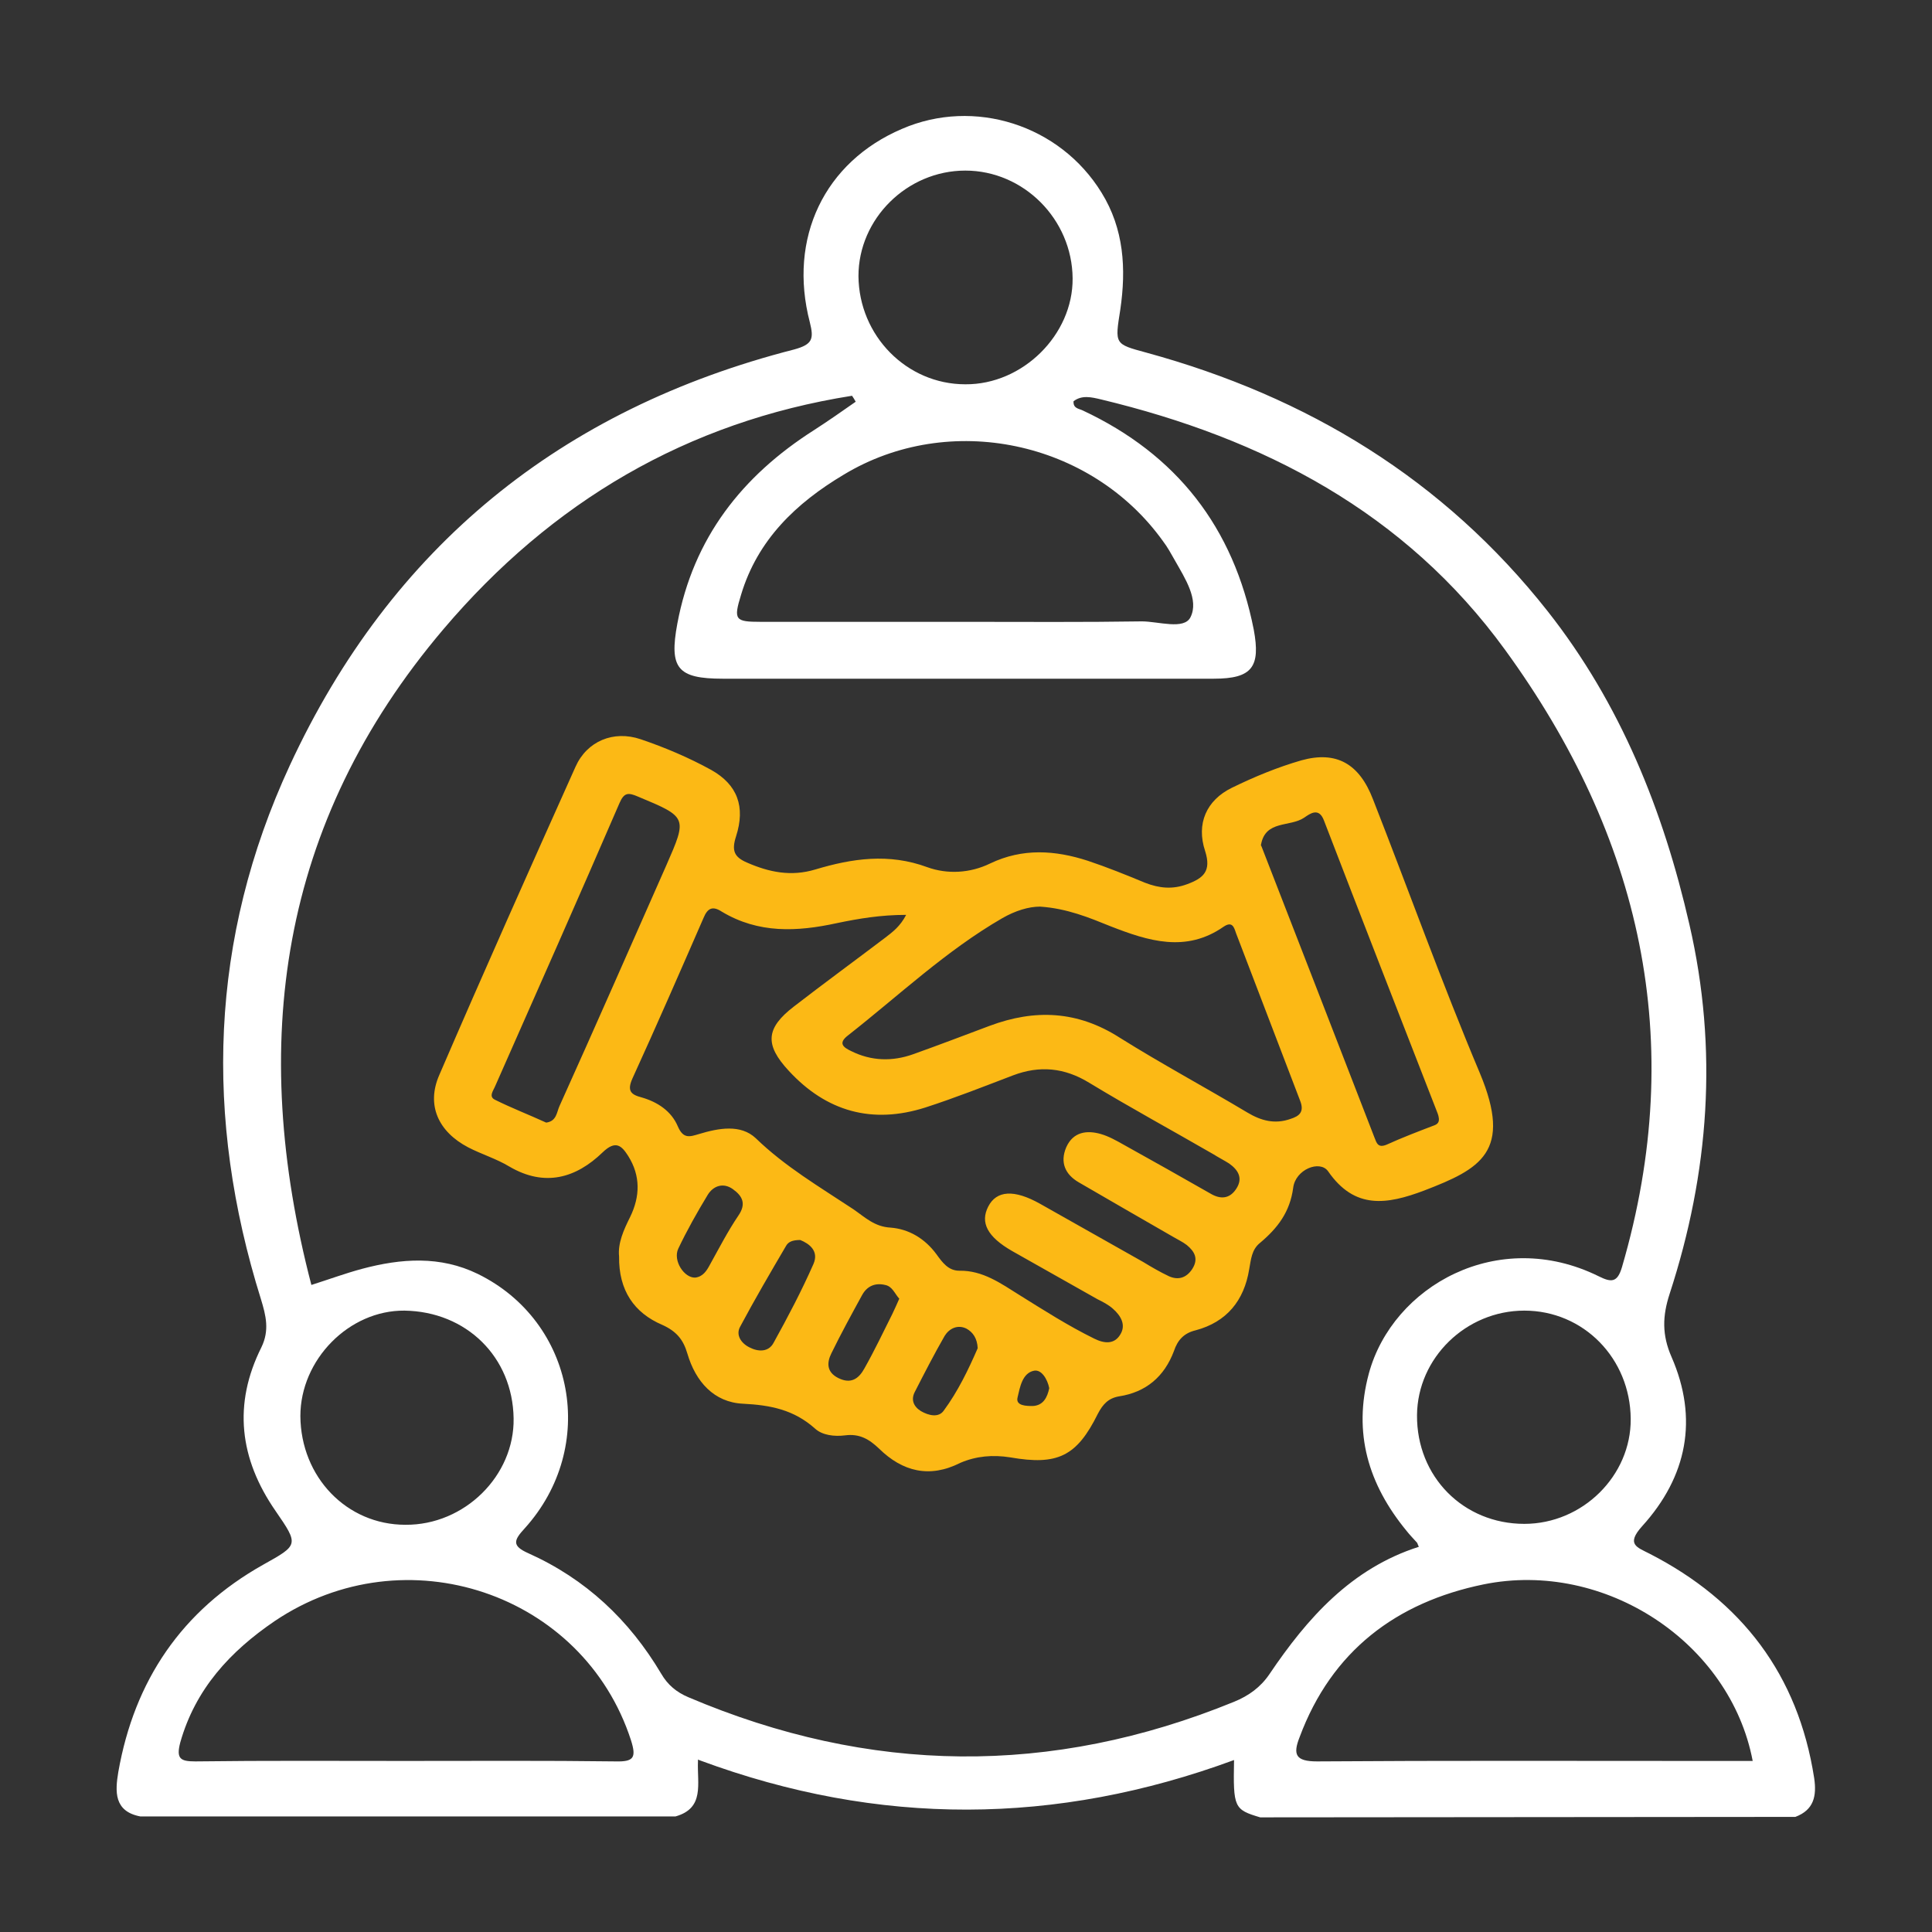
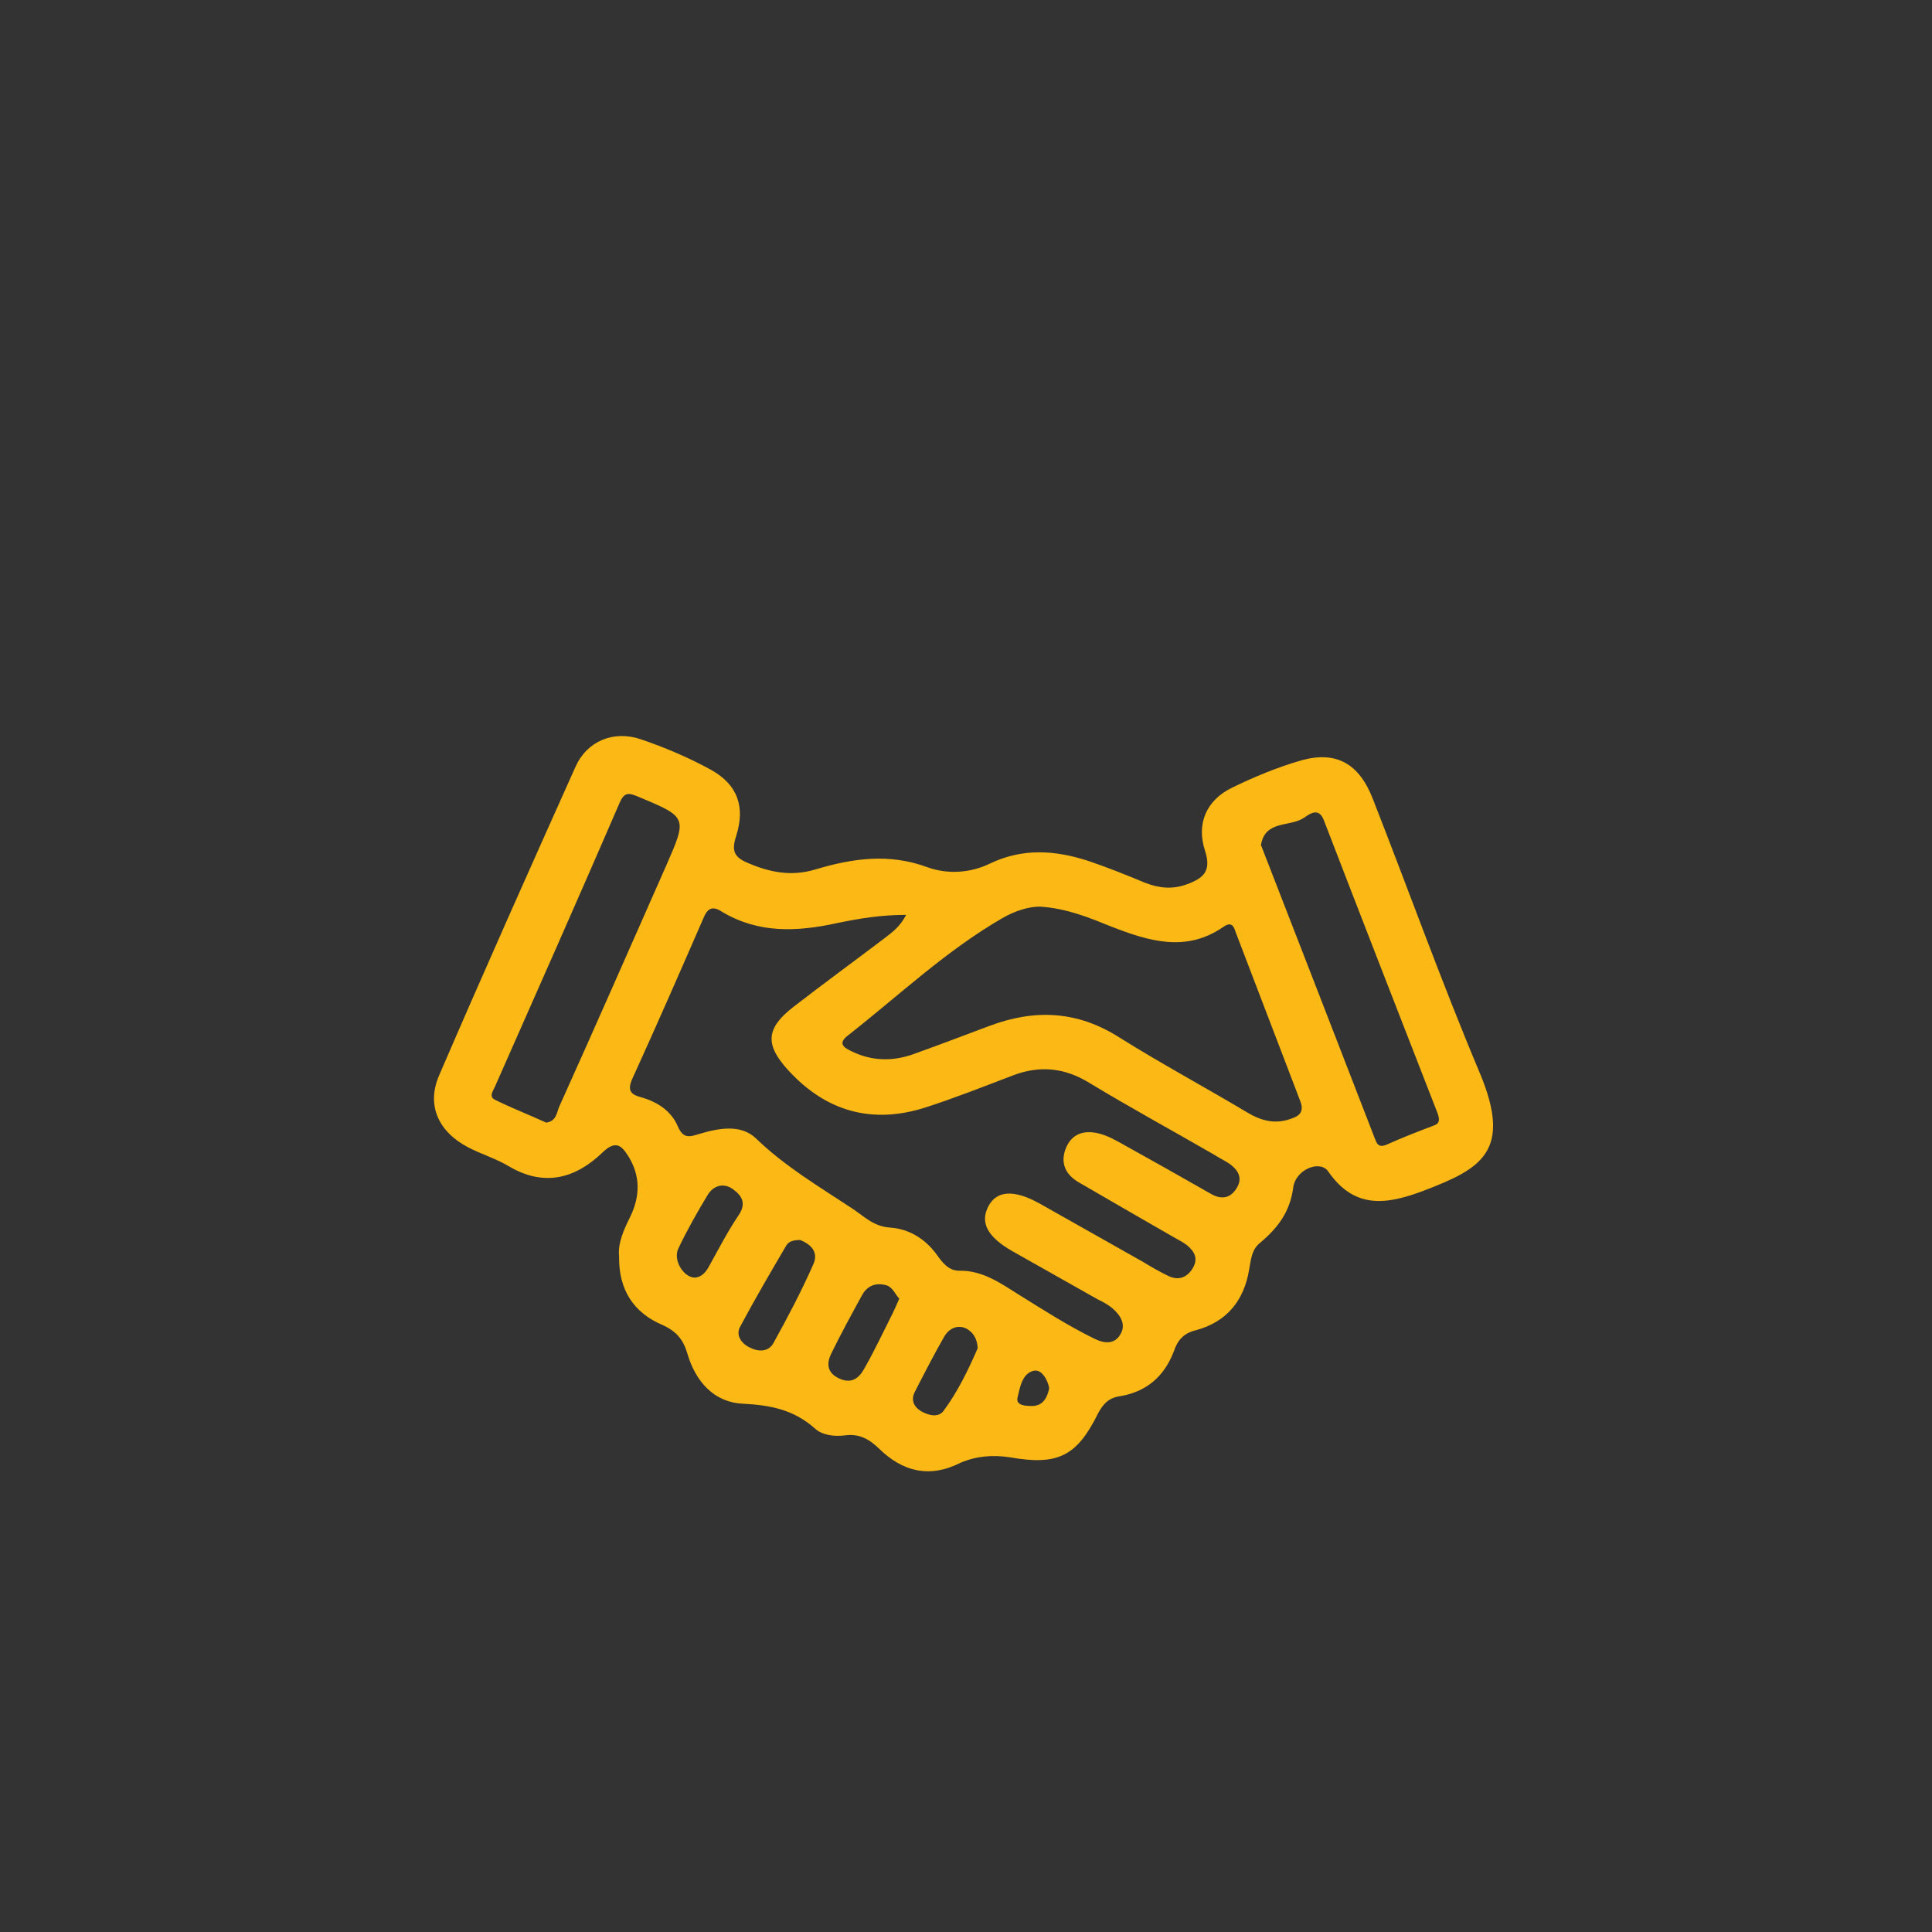
<svg xmlns="http://www.w3.org/2000/svg" id="Calque_1" x="0px" y="0px" viewBox="0 0 421.3 421.3" style="enable-background:new 0 0 421.3 421.3;" xml:space="preserve">
  <rect x="0" y="0" width="421.3" height="421.3" fill="#333333" stroke="none" />
  <style type="text/css">	.st0{display:none;}	.st1{display:inline;fill:#FFFFFF;}	.st2{display:inline;fill:#FCB915;}	.st3{fill:none;}	.st4{fill:#FFFFFF;}	.st5{fill:#FCB915;}</style>
  <g class="st0">
    <path class="st1" d="M378.6,331.5c-1-1-2.4-1.1-3.6-1.1c-3.3,0-6.7,0-10-0.1c-3.1-0.1-6.3-0.1-9.5-0.1c-1,0-1.6-0.1-1.9-0.4  c-0.3-0.3-0.2-1-0.2-1.6c0.1-0.9,0.1-1.7,0.1-2.6c0-0.4,0-0.7,0-1.1l0-71c0-65.1,0-130.1,0-195.2c0-18.1-8.7-30.4-24.5-34.7  c-0.9-0.3-1.9-0.4-2.8-0.5c-0.4-0.1-0.8-0.1-1.2-0.2l-0.1,0l-0.1,0c-2.3,0-251.4,0-254,0l-0.2,0c-18.6,2.9-30.2,17.5-28.9,36.2  l0,21.9c0,2.1,0,3.3,0.1,4l-0.1,0c0,1.9,0.1,3.3,1.1,4.3c0.8,0.8,2.1,1.2,4.2,1.1c7.3-0.2,14.7-0.3,21.9-0.3  c7.4-0.1,15.1-0.1,22.6-0.4c1.8-0.1,2.8,0.2,3.3,0.7c0.5,0.5,0.7,1.6,0.7,3.6c-0.1,57.2-0.1,115.4-0.1,171.7l0,36.7  c0,6.1,0,12.2,0,18.3c0,14.1-0.1,28.7,0.1,43.1c0.2,19.2,13.9,32.8,33.4,32.9c61.5,0.4,217.4,1.3,219.8,1.3h0.1l0.1,0  c18.8-2.2,30.6-15.2,30.7-34.1c0-3.7,0-7.4,0-11.1c0-5.9,0-11.9,0.1-17.9C379.7,334,379.6,332.5,378.6,331.5z M368.6,356.9  c0,3,0.1,6.2,0,9.2c-0.3,12-9.5,21.1-21.4,21c-51.5-0.3-103.9-0.6-154.6-0.9l-40.7-0.2c-0.1,0-0.1,0-0.2,0  c5.9-6.9,8.6-15.1,8.2-24.9c0-0.1,0.2-11.4-0.1-17c-0.1-1.4,0.1-2.3,0.5-2.7c0.4-0.4,1.3-0.6,2.9-0.6c32.7,0.1,65.9,0.2,98.1,0.2  c12.1,0,24.2,0,36.3,0c7.1,0,14.2,0,21.3,0.1c15.1,0,30.7,0.1,46.1,0c1.8,0,2.8,0.2,3.2,0.7c0.4,0.4,0.6,1.4,0.5,2.9  C368.6,348.8,368.6,352.9,368.6,356.9z M149.7,336.8c0,0.2,0.2,18.4,0.1,27.5c-0.2,12.1-9.7,21.9-21.4,21.8  c-11.7-0.1-20.8-9.4-21-21.6c-0.1-8-0.1-16.2-0.1-24.2c0-3.4,0-6.9,0-10.3l0-59c0-69.4,0-141.2,0-211.8c0-10.5-2.5-18.3-8-25.1  l220.7,0c14.7,0,23.4,8.6,23.4,23.1c0,30.1,0,60.1,0,90.2c0,58.9,0,119.8,0.1,179.6c0,1.3-0.2,2.2-0.6,2.6  c-0.5,0.5-1.5,0.5-2.8,0.4c-0.2,0-0.5,0-0.7,0c-16.4,0-32.7,0-49.1,0c-43.9,0-89.2-0.1-133.8-0.3c-2.9,0-4.5,0.4-5.6,1.5  C149.7,332.7,149.6,334.8,149.7,336.8z M95.5,78.6c0,0.8-0.1,0.9-0.2,1c-0.2,0.2-0.9,0.1-1.4,0.1c-0.2,0-0.5,0-0.7,0l-3.9,0  c-9.2,0-28.5-0.1-33.6,0.1c-1.3,0-2.2,0-2.6-0.4c-0.3-0.3-0.4-1-0.4-2.2c0.2-4.5,0.1-9.1,0.1-13.5c0-3.1,0-6.3,0-9.5  c0.2-10.1,8.6-19.1,18.8-20c0.7-0.1,1.4-0.1,2.1-0.1c10.5,0,19.4,6.9,21,16.8c1,5.7,0.8,11.9,0.7,18C95.5,72.1,95.4,75.4,95.5,78.6  z" />
    <path class="st2" d="M153,222.2c18.1,0,36.5,0,54.3,0l17.6,0c6,0,11.9,0,17.9,0c17.7,0,36.1,0,54.1,0.1c0,0,0.1,0,0.1,0  c4.4,0,6.6-2,6.7-5.9c0-2-0.4-3.5-1.5-4.5c-1.1-1.2-2.9-1.7-5.4-1.7c0,0,0,0,0,0c-48.8,0.1-98,0.1-143.9,0c0,0,0,0,0,0  c-2,0-4.1,0.2-5.6,1.6c-1,1-1.5,2.5-1.5,4.5c0,2,0.5,3.4,1.5,4.4C148.7,222.1,150.9,222.2,153,222.2z" />
    <path class="st2" d="M153,259.1c18.1,0,36.5,0,54.3,0l17.6,0c6,0,11.9,0,17.9,0c17.7,0,36.1,0,54.1,0.1c0,0,0.1,0,0.1,0  c4.4,0,6.6-2,6.7-5.9c0-2-0.4-3.5-1.5-4.5c-1.1-1.2-2.9-1.7-5.4-1.7c0,0,0,0,0,0c-48.8,0.1-98,0.1-143.9,0c0,0,0,0,0,0  c-2,0-4.1,0.2-5.5,1.6c-1,1-1.5,2.5-1.5,4.5c0,2,0.5,3.4,1.5,4.4C148.7,259,150.9,259.1,153,259.1z" />
    <path class="st2" d="M152.7,299.1c9.3-0.1,18.8,0,28,0c7.1,0,14.1,0,21.2,0c9.3,0,18.8,0,28.2,0c2.8,0,4.8-0.6,6-1.8  c1-1,1.6-2.5,1.6-4.4c0-4.2-2.8-6.7-7.6-6.8c-26.1-0.1-52.6-0.1-77.5,0c-4.5,0-6.9,2.5-6.9,7.3c0,1.9,0.5,3.3,1.4,4.2  c1.3,1.3,3.4,1.5,5.3,1.5C152.6,299.1,152.7,299.1,152.7,299.1z" />
  </g>
  <g class="st0">
    <path class="st1" d="M216.4,396.6C216.4,396.6,216.4,396.6,216.4,396.6c1.7,0,3.3,0,5,0v0c17.9-0.1,35.9-0.1,53.8-0.1  c3,0,5.8-0.5,8.7-1.8c12.3-5.7,17.7-15.4,17.4-28.6c-0.1-2.2-0.8-4.5,1.3-6.5c10-9.6,11.8-21.4,9-34.4c-0.4-2.1-0.5-3.9,0.9-5.6  c5.6-6.7,6.9-14.5,5.9-22.9c-1.2-10.3-1.4-20.5,3.6-30.1c0.4-0.9,0.6-1.9,0.8-2.9c2.9-12.4-2.6-22.5-14.7-26.8  c-5.7-2-11.7-2.4-17.7-2.5c-13.8,0-27.6-0.1-41.3,0c-2.9,0-4.4-0.3-3.3-3.8c5-16.7,2.2-33.3-2.3-49.5c-4.1-14.9-17.4-23.4-31.6-21  c-15.5,2.6-25.1,14.6-24.6,30.6c0.3,7.5,0.7,15,0.4,22.4c-0.5,15.2-12.2,29.5-26.8,33.6c-3.1,0.9-5.2,0.5-7.2-2.4  c-5-7.1-12.3-10.7-20.8-11c-11.1-0.5-22.2-0.9-33.3,0.3c-14.5,1.6-25.5,13.6-25.6,28.3c-0.2,30.4-0.2,60.8,0,91.2  C74,371,86.2,383.1,104,383.6c9,0.2,17.9,0,26.9,0c6,0,11.4-1.7,16.3-5.1c2.1-1.5,4.3-2,6.9-2.1c7.6-0.2,13.8,2.6,19.4,7.4  c7.8,6.6,16,12.4,26.8,12.7c2.4,0.2,4.9-1.2,7,0.8c0.7,0,1.3,0,2,0C211.6,395.5,214.1,396.7,216.4,396.6z M148.5,349.1  c0,15.9-6.4,22.4-22.3,22.4c-6.8,0-13.6,0-20.4,0c-12.8-0.1-19.5-6.7-19.6-19.7c-0.1-14.6,0-29.2,0-43.8c0,0-0.1,0-0.1,0  c0-14.1-0.1-28.2,0-42.3c0.1-13.1,5.8-19.3,18.6-20.2c9.3-0.7,18.6-0.6,27.8,0.2c8.3,0.8,14,6.1,15.3,14.4c0.4,2.4,0.6,4.9,0.6,7.4  C148.5,294.7,148.5,321.9,148.5,349.1z M205.6,384.6c-7.9,0.2-14.5-2-20.6-7.1c-7.1-6-14.5-11.7-24.2-12.8  c-1.5-0.2-1.8-0.8-1.7-2.3c2.5-32.7,0.9-65.4,1.2-98.1c0-4.1,1.2-5.4,5.1-6.6c21.4-6.4,34.9-26,34.6-49.7  c-0.1-5.5-0.4-10.9-0.7-16.4c-0.6-10.4,4.7-17.9,13.8-19.4c8.9-1.4,16.8,4.3,19.2,14.1c4.1,16.5,5.3,33-1,49.4  c-3,7.9-0.4,10.9,8.3,11c17.1,0,34.2,0,51.3,0c4.1,0,8.3-0.1,12.3,1.2c6.3,1.9,9,6.6,7.8,13c-0.2,1-0.3,2-0.8,2.9  c-6.3,11.1-5.2,23-3.6,34.9c0.8,5.8-0.8,10.9-5.1,14.9c-3.7,3.4-4,7.1-2.6,11.7c3.1,10.7,2.8,20.7-7.5,28c-2.8,2-3.4,5.1-3,8.5  c0.3,2.3,0.7,4.6,0.6,6.9c-0.2,9.6-6.1,15.5-15.6,15.6c-11.9,0.1-23.9,0-35.8,0C226.8,384.5,216.2,384.3,205.6,384.6z" />
    <path class="st2" d="M64.6,168.5c5.4,4.4,8,9.3,5.6,16.4c-1,2.8-1,5.9-1.5,8.8c-1.7,11.6,7.5,18.9,18.3,14.5  c4.3-1.7,8.5-3.8,12.4-6.3c3.5-2.2,6.4-2.4,10-0.1c3.7,2.4,7.9,4.2,11.9,6.2c4.5,2.2,9,2.3,13.2-0.6c4.5-3.1,6.4-7.5,5.6-12.9  c-0.7-4.6-1.4-9.2-2.3-13.7c-0.7-3.6,0-6.3,2.9-8.9c3.6-3.1,7.1-6.6,10.3-10.1c7.1-8,3.4-19.3-7.1-21.5c-5.3-1.1-10.8-2-16.2-2.7  c-2.5-0.3-3.8-1.5-4.8-3.6c-2.4-5.1-4.8-10.2-7.7-15c-5.3-8.5-17.1-8.2-22.1,0.5c-1.4,2.4-3,4.9-3.7,7.5  c-2.5,8.9-8.7,12.1-17.4,12.2c-7.7,0.1-14.2,2.7-17.9,10c0,2.3,0,4.7,0,7C56.3,161.3,60.4,165,64.6,168.5z M67.6,153  c0.3-1.4,1.9-1,2.9-1.2c5.1-0.9,10.1-2,15.2-2.3c5-0.3,7.9-2.8,9.9-7c2.3-4.8,4.7-9.5,7-14.2c1.3-2.7,2.6-2.6,3.9,0  c2.3,4.6,4.7,9.1,6.9,13.7c2.1,4.3,5.3,6.9,10.3,7.5c5.2,0.6,10.4,1.8,15.7,2.6c3,0.5,2.8,1.7,1,3.4c-3.8,3.7-7.4,7.7-11.4,11.1  c-4.1,3.4-5,7.4-4,12.4c1.2,5.8,2.1,11.7,3.2,18.4c-6.3-2-11-4.7-15.6-7.6c-5.5-3.5-10.6-3.7-16.1-0.1c-4,2.6-8.5,4.5-12.7,6.8  c-2.6,1.4-3.3,0.6-2.8-2.1c1-5.7,1.8-11.5,3.1-17.1c0.9-4.2-0.4-7.4-3.4-10.3c-3.8-3.7-7.6-7.4-11.4-11.1  C68.6,155,67.3,154.3,67.6,153z" />
    <path class="st2" d="M251.4,106.5c-0.6-3.1,0.1-5.3,2.5-7.4c5-4.6,9.8-9.5,14.6-14.3c4.5-4.5,6.2-9.9,4.3-15.9  c-2-6.3-6.9-9.4-13.4-10.3c-6.6-0.9-13.1-2.2-19.7-2.9c-3.2-0.4-5-1.9-6.3-4.7c-2.8-6-5.9-11.8-8.9-17.8c-2.9-5.9-7.5-9.4-14.1-9.2  c-6.6,0.2-11.1,3.8-13.9,9.7c-2.9,6-6,11.8-8.8,17.8c-1.1,2.3-2.5,3.7-5.2,4c-6.9,0.9-13.8,2-20.7,3.1c-6.2,0.9-11,3.7-13.1,9.9  c-2.2,6.3-0.8,11.7,4,16.4c5.1,5,10.1,10.1,15.3,14.9c1.9,1.8,2.5,3.4,2,6.1c-1.5,7.5-2.7,15-3.7,21.3c-0.5,13.8,10.6,21.3,21.9,16  c6.3-3,12.4-6.3,18.5-9.7c2.8-1.5,5.1-1.7,7.9-0.1c5.9,3.3,12,6.3,18.1,9.3c5.5,2.8,11.2,3.3,16.4-0.7c5.4-4.1,7-9.9,5.9-16.4  C253.8,119.2,252.7,112.8,251.4,106.5z M242.4,93.1c-3.7,3.4-4.8,7.3-3.9,12.1c1.3,6.8,2.5,13.7,3.6,20.6c0.4,2.3,1,5-1.3,6.4  c-1.9,1.2-3.7-0.7-5.4-1.6c-6-3.2-12-6.3-17.9-9.7c-5-3-9.5-2.7-14.4,0.2c-6.4,3.7-13.1,7.1-19.8,10.4c-3.8,1.9-5.2,0.8-4.9-4.1  c1.1-6.3,2.1-13.3,3.6-20.3c1.4-6.3,0.4-11.2-4.7-15.5C172,87,167.1,81.7,162,76.7c-1.1-1.1-2.7-2.3-1.7-4.2c0.7-1.5,2.2-1.8,3.8-2  c7.2-1,14.4-2.2,21.7-3c5.6-0.6,9.5-2.9,11.8-8.3c2.8-6.5,6.2-12.8,9.4-19.1c0.8-1.6,1.3-3.7,3.5-3.8c2.6-0.1,3.1,2.2,3.9,3.9  c3.3,6.5,6.7,13,9.6,19.6c2.2,5,5.8,7.1,11.1,7.7c6.9,0.8,13.8,2,20.6,3.1c2,0.3,4.3,0.6,4.9,2.8c0.6,1.9-1.1,3.3-2.4,4.6  C253,83,247.8,88.2,242.4,93.1z" />
-     <path class="st2" d="M362.9,143.2c-2.8-2.4-6.1-3.2-9.6-3.7c-4.4-0.6-8.8-1.5-13.3-2c-2.3-0.3-3.5-1.3-4.4-3.3  c-2.1-4.7-4.4-9.3-6.8-13.8c-2.5-4.8-6.4-7.5-11.9-7.5c-5.5,0.1-9.4,2.8-11.8,7.7c-1.6,3.3-3.5,6.4-4.7,9.9  c-1.9,5.7-5.6,8-11.4,8.1c-3.5,0-6.9,0.7-10.3,1.4c-11.6,2.3-15.4,13.1-7.7,22.1c2.9,3.4,6.2,6.5,9.6,9.3c3.4,2.8,4.2,5.8,3.1,10  c-1.2,4.8-1.7,9.8-2.5,14.7c0.2,1.1,0.3,2.3,0.6,3.4c2.5,9.4,11.7,13.1,21.4,6.7c10.3-6.8,19.1-6.7,28.7,0.5  c4.7,3.5,10.2,4.1,15.3,0.5c5.5-3.8,6.6-9.2,5.5-15.4c-0.7-4.1-1.1-8.2-2.1-12.3c-0.8-3.3,0.4-5.3,2.5-7.4c4.2-4.2,9-8,12.1-13.1  C368.7,153.4,367.8,147.5,362.9,143.2z M352.5,155.8c-3.7,3.6-7.2,7.4-11,10.7c-3.7,3.3-5.1,6.8-3.9,11.9  c1.4,5.9,2.7,11.9,2.6,18.4c-6-2-11.1-4.7-16-7.7c-4.7-2.9-9.1-3.1-13.9-0.1c-4.5,2.8-9.3,5-14,7.4c-0.9,0.4-1.8,1.2-2.6,0.3  c-0.4-0.5-0.2-1.6-0.1-2.3c0.9-5.6,1.7-11.1,2.9-16.6c1.1-4.8-0.6-8.4-4-11.5c-3.6-3.4-7.2-6.9-10.8-10.3c-2.1-2-2.5-3.5,1.1-4.1  c5.4-0.8,10.8-1.9,16.2-2.5c4.3-0.4,7-2.7,8.8-6.3c2.5-4.9,4.9-9.7,7.3-14.6c1.5-3.1,2.7-2.8,4.1,0c2.3,4.8,4.7,9.5,7,14.2  c1.8,3.8,4.4,6.3,9,6.8c5.4,0.5,10.8,1.7,16.2,2.3C355.2,152.4,354.6,153.8,352.5,155.8z" />
  </g>
  <g>
    <path class="st3" d="M152.3,384c0.1-0.1,0.3-0.2,0.5-0.3c-0.2-0.1-0.3-0.1-0.5-0.2C152.3,383.7,152.3,383.9,152.3,384z" />
-     <path class="st4" d="M147.3,396.1c6.4-1.8,4.7-7.1,4.9-12c0-0.1,0-0.3,0-0.4c0.2,0.1,0.3,0.1,0.5,0.2  c38.9,14.4,77.6,14.2,116.4-0.1c-0.2,10.4,0,10.8,5.7,12.5c38.9,0,77.8-0.1,116.7-0.1c4-1.5,4.7-4.5,4.1-8.5  c-3.5-22.5-15.8-38.6-35.9-48.9c-2.7-1.4-5.2-2-1.6-6c9.8-10.8,12.3-23.4,6.4-36.9c-2.1-4.8-2-8.9-0.4-13.8  c8.6-26.4,10.6-53.2,4.3-80.5c-5.7-24.9-15-48.1-30.9-68.3c-22.7-28.8-52.4-46.8-87.5-56.4c-7-1.9-6.9-1.8-5.7-9.4  c1.3-8.9,0.8-17.6-4.1-25.5c-9.1-14.8-27.8-20.7-43.5-13.9c-16.9,7.2-24.9,23.8-20.1,42.2c0.9,3.6,0.6,4.8-3.4,5.9  c-50.8,13-87.9,43-110,90.7c-17.5,37.8-18.7,76.8-6.3,116.4c1.1,3.6,1.9,6.8,0.1,10.5c-6.2,12.4-4.8,24.3,3.1,35.7  c5.1,7.4,5,7.4-2.7,11.7c-17.8,10-28.1,25.3-31.6,45.2c-0.7,4.2-1,8.6,4.8,9.7C69.6,396.1,108.4,396.1,147.3,396.1z M137.6,379.5  c1.2,3.8,0.6,4.7-3.4,4.6c-15.3-0.2-30.5-0.1-45.8-0.1c-15.3,0-30.5-0.1-45.8,0.1c-3.3,0-4.2-0.6-3.3-4.1  c3.3-11.7,10.9-19.9,20.6-26.5C88.4,334.3,127.2,347.4,137.6,379.5z M65.5,308.8c0-12.3,10.6-23.1,22.7-23  c13.5,0.2,23.6,10.1,23.8,23.5c0.2,12.5-10.7,23.3-23.6,23.2C75.6,332.5,65.6,322.1,65.5,308.8z M150.1,370.1  c-2.6-1.1-4.5-2.7-5.9-5.1c-7-11.8-16.5-20.7-29-26.3c-3.6-1.6-3.2-2.8-0.8-5.4c16.1-17.8,11-45.1-10.2-55.5  c-8.2-4-16.7-3.4-25.3-1.1c-3.7,1-7.2,2.3-11,3.5c-13.7-52.5-7.1-100.7,28.8-143c23.6-27.8,53.1-45.2,89.1-50.9  c0.3,0.4,0.5,0.8,0.8,1.3c-3,2.1-6,4.2-9.1,6.2c-15.7,10-26.3,23.5-29.8,42.2c-1.8,9.7,0,12,9.9,12c35.7,0,71.4,0,107.1,0  c8.4,0,10.2-2.6,8.7-10.7c-4.4-22.3-16.8-38.2-37.3-47.8c-0.8-0.4-2.1-0.4-2-2c1.8-1.4,3.9-0.9,6-0.4c35.4,8.5,66.3,24.6,88.1,54.6  c29.6,40.7,39.9,85.3,25.5,134.6c-1,3.4-2.3,3.4-5.1,2c-21.9-10.8-44.9,2.1-50.1,21.2c-3.5,13-0.1,24.2,8.2,34.3  c0.7,0.9,1.5,1.7,2.3,2.6c0.1,0.1,0.1,0.3,0.4,0.9c-14.7,4.7-24.3,15.5-32.6,27.8c-1.9,2.8-4.5,4.7-7.7,6  C229.2,387.4,189.6,386.9,150.1,370.1z M233.9,60.7c0.1,12.3-10.9,23.2-23.4,23.1c-12.8,0-23.2-10.6-23.3-23.6  c0-12.5,10.6-23,23.3-23C223.2,37.2,233.8,47.8,233.9,60.7z M253.6,118c1,1.3,1.8,2.8,2.6,4.2c2.2,3.9,5.3,8.6,3.4,12.4  c-1.4,2.8-7,0.9-10.6,0.9c-12.8,0.2-25.5,0.1-38.3,0.1c-14.9,0-29.8,0-44.8,0c-5.6,0-6-0.4-4.3-5.9c3.6-12,12-20,22.4-26.2  C207,89.6,237.9,96.1,253.6,118z M369.9,384c-27.6,0-55.1-0.1-82.7,0.1c-4.7,0-5.3-1.5-3.8-5.3c7-18.8,21.1-29.4,40.1-33.3  c26.5-5.4,53.8,12.7,58.7,38.5C378.1,384,374,384,369.9,384z M332.4,332.3c-13.3,0-23.5-10.3-23.4-23.7  c0.1-12.5,10.7-22.8,23.4-22.8c12.9,0,23.1,10.4,23.2,23.6C355.7,321.8,345.1,332.3,332.4,332.3z" />
    <path class="st5" d="M220.3,317.8c10.3,1.8,14.5-0.2,19.1-9.5c1.1-2.1,2.3-3.4,4.6-3.8c5.9-0.9,9.9-4.3,12-9.9  c0.8-2.4,2.2-3.9,4.7-4.5c6.8-1.8,10.6-6.5,11.7-13.3c0.4-2.1,0.5-4.3,2.4-5.8c3.8-3.2,6.5-6.7,7.2-12c0.5-4,5.8-6.1,7.6-3.6  c5.8,8.4,12.8,7.3,21,4.2c12.2-4.7,19.3-8.4,12.1-25.6c-8.3-19.7-15.5-39.8-23.3-59.7c-3-7.8-8-10.6-15.6-8.5  c-5.2,1.5-10.3,3.6-15.2,6c-5.5,2.7-7.8,7.8-5.8,13.8c1.4,4.4-0.4,5.9-3.9,7.2c-3.2,1.2-6.1,0.9-9.2-0.3c-4.1-1.7-8.3-3.4-12.5-4.8  c-7.1-2.3-14.2-2.8-21.3,0.6c-4.3,2.1-9.3,2.4-13.7,0.8c-8.4-3.1-16.4-1.9-24.4,0.5c-5.3,1.6-10.1,0.6-14.9-1.5  c-2.8-1.2-3.4-2.6-2.4-5.7c2.1-6.5,0.3-11.3-5.4-14.5c-4.9-2.7-10.1-4.9-15.4-6.7c-5.9-2-11.7,0.4-14.2,6  c-10,22.3-20,44.7-29.7,67.2c-2.9,6.6-0.2,12.4,6.3,15.8c2.9,1.5,6.2,2.5,9,4.2c7.7,4.5,14.5,2.5,20.3-3.1c2.9-2.8,4.2-1.4,5.6,0.8  c2.7,4.3,2.6,8.8,0.4,13.3c-1.4,2.8-2.7,5.7-2.4,8.6c-0.1,7.4,3.3,12.3,9.4,14.9c3.1,1.4,4.6,3.2,5.5,6.3  c1.8,6.1,5.8,10.6,12.1,10.9c6,0.3,11.1,1.3,15.7,5.4c1.6,1.5,4.3,1.8,6.6,1.5c3.1-0.4,5.2,0.8,7.4,2.9c5.1,5,11,6.5,17.7,3.1  C212.9,317.5,216.5,317.2,220.3,317.8z M225.2,306.6c-1.3,0-3.8,0-3.3-1.9c0.5-2.1,1-5.3,3.6-5.8c1.6-0.3,2.9,1.8,3.3,3.8  C228.4,304.7,227.5,306.5,225.2,306.6z M284.4,178.3c1.3-0.9,3.2-2.3,4.3,0.6c8.2,21.3,16.5,42.6,24.8,63.9  c0.1,0.3,0.2,0.6,0.2,0.7c0.3,1.3-0.3,1.7-1.2,2c-3.4,1.3-6.8,2.6-10.1,4.1c-1.9,0.8-2.2-0.3-2.7-1.6  c-8.2-21.2-16.4-42.3-24.6-63.4c-0.1-0.2-0.2-0.3-0.1-0.5C276,178.8,281.3,180.4,284.4,178.3z M218.6,200.2  c2.8-1.6,5.7-2.5,8.2-2.5c5.9,0.4,10.7,2.4,15.4,4.3c8.2,3.2,16.4,5.8,24.6,0.1c1.9-1.3,2.3,0.1,2.7,1.3c4.7,12.2,9.3,24.4,14,36.6  c1,2.5-0.2,3.4-2.1,4c-3.4,1.2-6.4,0.4-9.4-1.4c-9.2-5.5-18.7-10.6-27.8-16.3c-9.2-5.9-18.5-6.3-28.4-2.6  c-5.6,2.1-11.1,4.2-16.7,6.2c-4.5,1.6-9.1,1.5-13.5-0.7c-1.7-0.8-2.9-1.7-0.7-3.4C196,217.1,206.3,207.3,218.6,200.2z M122,241.2  c-0.6,1.3-0.6,3.3-2.9,3.6c-3.7-1.7-7.6-3.2-11.2-5c-1.4-0.7-0.3-2,0.1-3c9.1-20.6,18.2-41.1,27.1-61.7c1-2.3,1.9-2.3,4-1.4  c10.8,4.5,10.8,4.5,6.2,15C137.6,206.1,129.9,223.7,122,241.2z M154.8,275.8c-0.7,1.3-1.5,2.6-3.2,2.8c-2.4,0.1-4.9-3.7-3.7-6.3  c1.9-4,4.1-7.9,6.4-11.7c1.2-2,3.4-2.8,5.5-1.3c2.1,1.5,3,3.2,1.2,5.8C158.7,268.5,156.8,272.2,154.8,275.8z M177.4,275.6  c-2.6,5.9-5.6,11.6-8.7,17.2c-1.1,2.1-3.4,2-5.3,1c-1.8-0.9-3-2.7-2-4.5c3.2-6,6.6-11.8,10-17.6c0.5-0.9,1.4-1.3,3.1-1.3  C176.5,271.2,178.6,272.8,177.4,275.6z M164.8,248.2c-3.3-3.1-8.1-2.2-12.4-0.9c-2,0.6-3.4,1.1-4.6-1.7c-1.4-3.3-4.4-5.3-7.9-6.3  c-2.3-0.6-3.2-1.4-2-4.1c5.3-11.6,10.4-23.3,15.5-35c0.9-2.2,2-2.7,4-1.4c8,4.8,16.4,4.4,25.1,2.5c4.8-1,9.6-1.8,15.1-1.8  c-1.3,2.5-2.9,3.7-4.6,5c-6.6,5-13.3,9.9-19.9,15c-6.1,4.7-6.4,8.3-1.1,14c8.2,8.9,18.2,11.7,29.8,8c6.5-2.1,12.8-4.6,19.1-7  c5.8-2.2,11.2-1.7,16.6,1.6c8.9,5.4,18.1,10.4,27.1,15.6c1.1,0.7,2.3,1.3,3.4,2c2,1.4,3.1,3.2,1.6,5.5c-1.4,2.2-3.4,2.4-5.6,1.1  c-6.3-3.6-12.7-7.2-19-10.7c-1.6-0.9-3.2-1.8-4.9-2.3c-3.1-0.9-6.1-0.5-7.6,2.9c-1.4,3.3-0.2,5.9,2.7,7.6c6.9,4,13.8,8,20.6,11.9  c1,0.6,2.1,1.1,3,1.8c1.7,1.4,2.6,3,1.2,5.2c-1.3,2-3.1,2.5-5.1,1.6c-1.9-0.9-3.8-2-5.6-3.1c-7.5-4.2-15-8.5-22.5-12.7  c-5.7-3.2-9.5-2.9-11.3,0.6c-1.8,3.5-0.2,6.6,5.2,9.7c6.2,3.5,12.4,7,18.6,10.5c1.2,0.6,2.4,1.2,3.4,2.1c1.7,1.5,2.9,3.5,1.6,5.6  c-1.3,2.2-3.5,2-5.7,0.9c-5.7-2.8-11-6.2-16.3-9.5c-4-2.5-8-5.4-13.1-5.3c-2.4,0-3.7-1.8-5-3.6c-2.5-3.4-6-5.5-10-5.8  c-3.5-0.2-5.5-2.2-8.1-4C178.7,258.8,171.2,254.4,164.8,248.2z M194.6,286.5c-2,4-3.9,8-6.1,11.9c-1.2,2.2-2.9,3.5-5.7,2.1  c-2.6-1.3-2.5-3.4-1.5-5.4c2.1-4.3,4.4-8.5,6.7-12.7c1.1-2,2.9-2.7,5-2.2c1.6,0.3,2.1,1.9,3.1,3  C195.6,284.4,195.1,285.4,194.6,286.5z M200.8,307.7c-1.6-1-2.2-2.5-1.3-4.2c2.1-4.1,4.2-8.2,6.5-12.2c1-1.6,2.8-2.5,4.7-1.6  c1.5,0.8,2.4,2.2,2.5,4.3c-2,4.6-4.3,9.4-7.4,13.6C204.7,309.2,202.5,308.7,200.8,307.7z" />
  </g>
</svg>